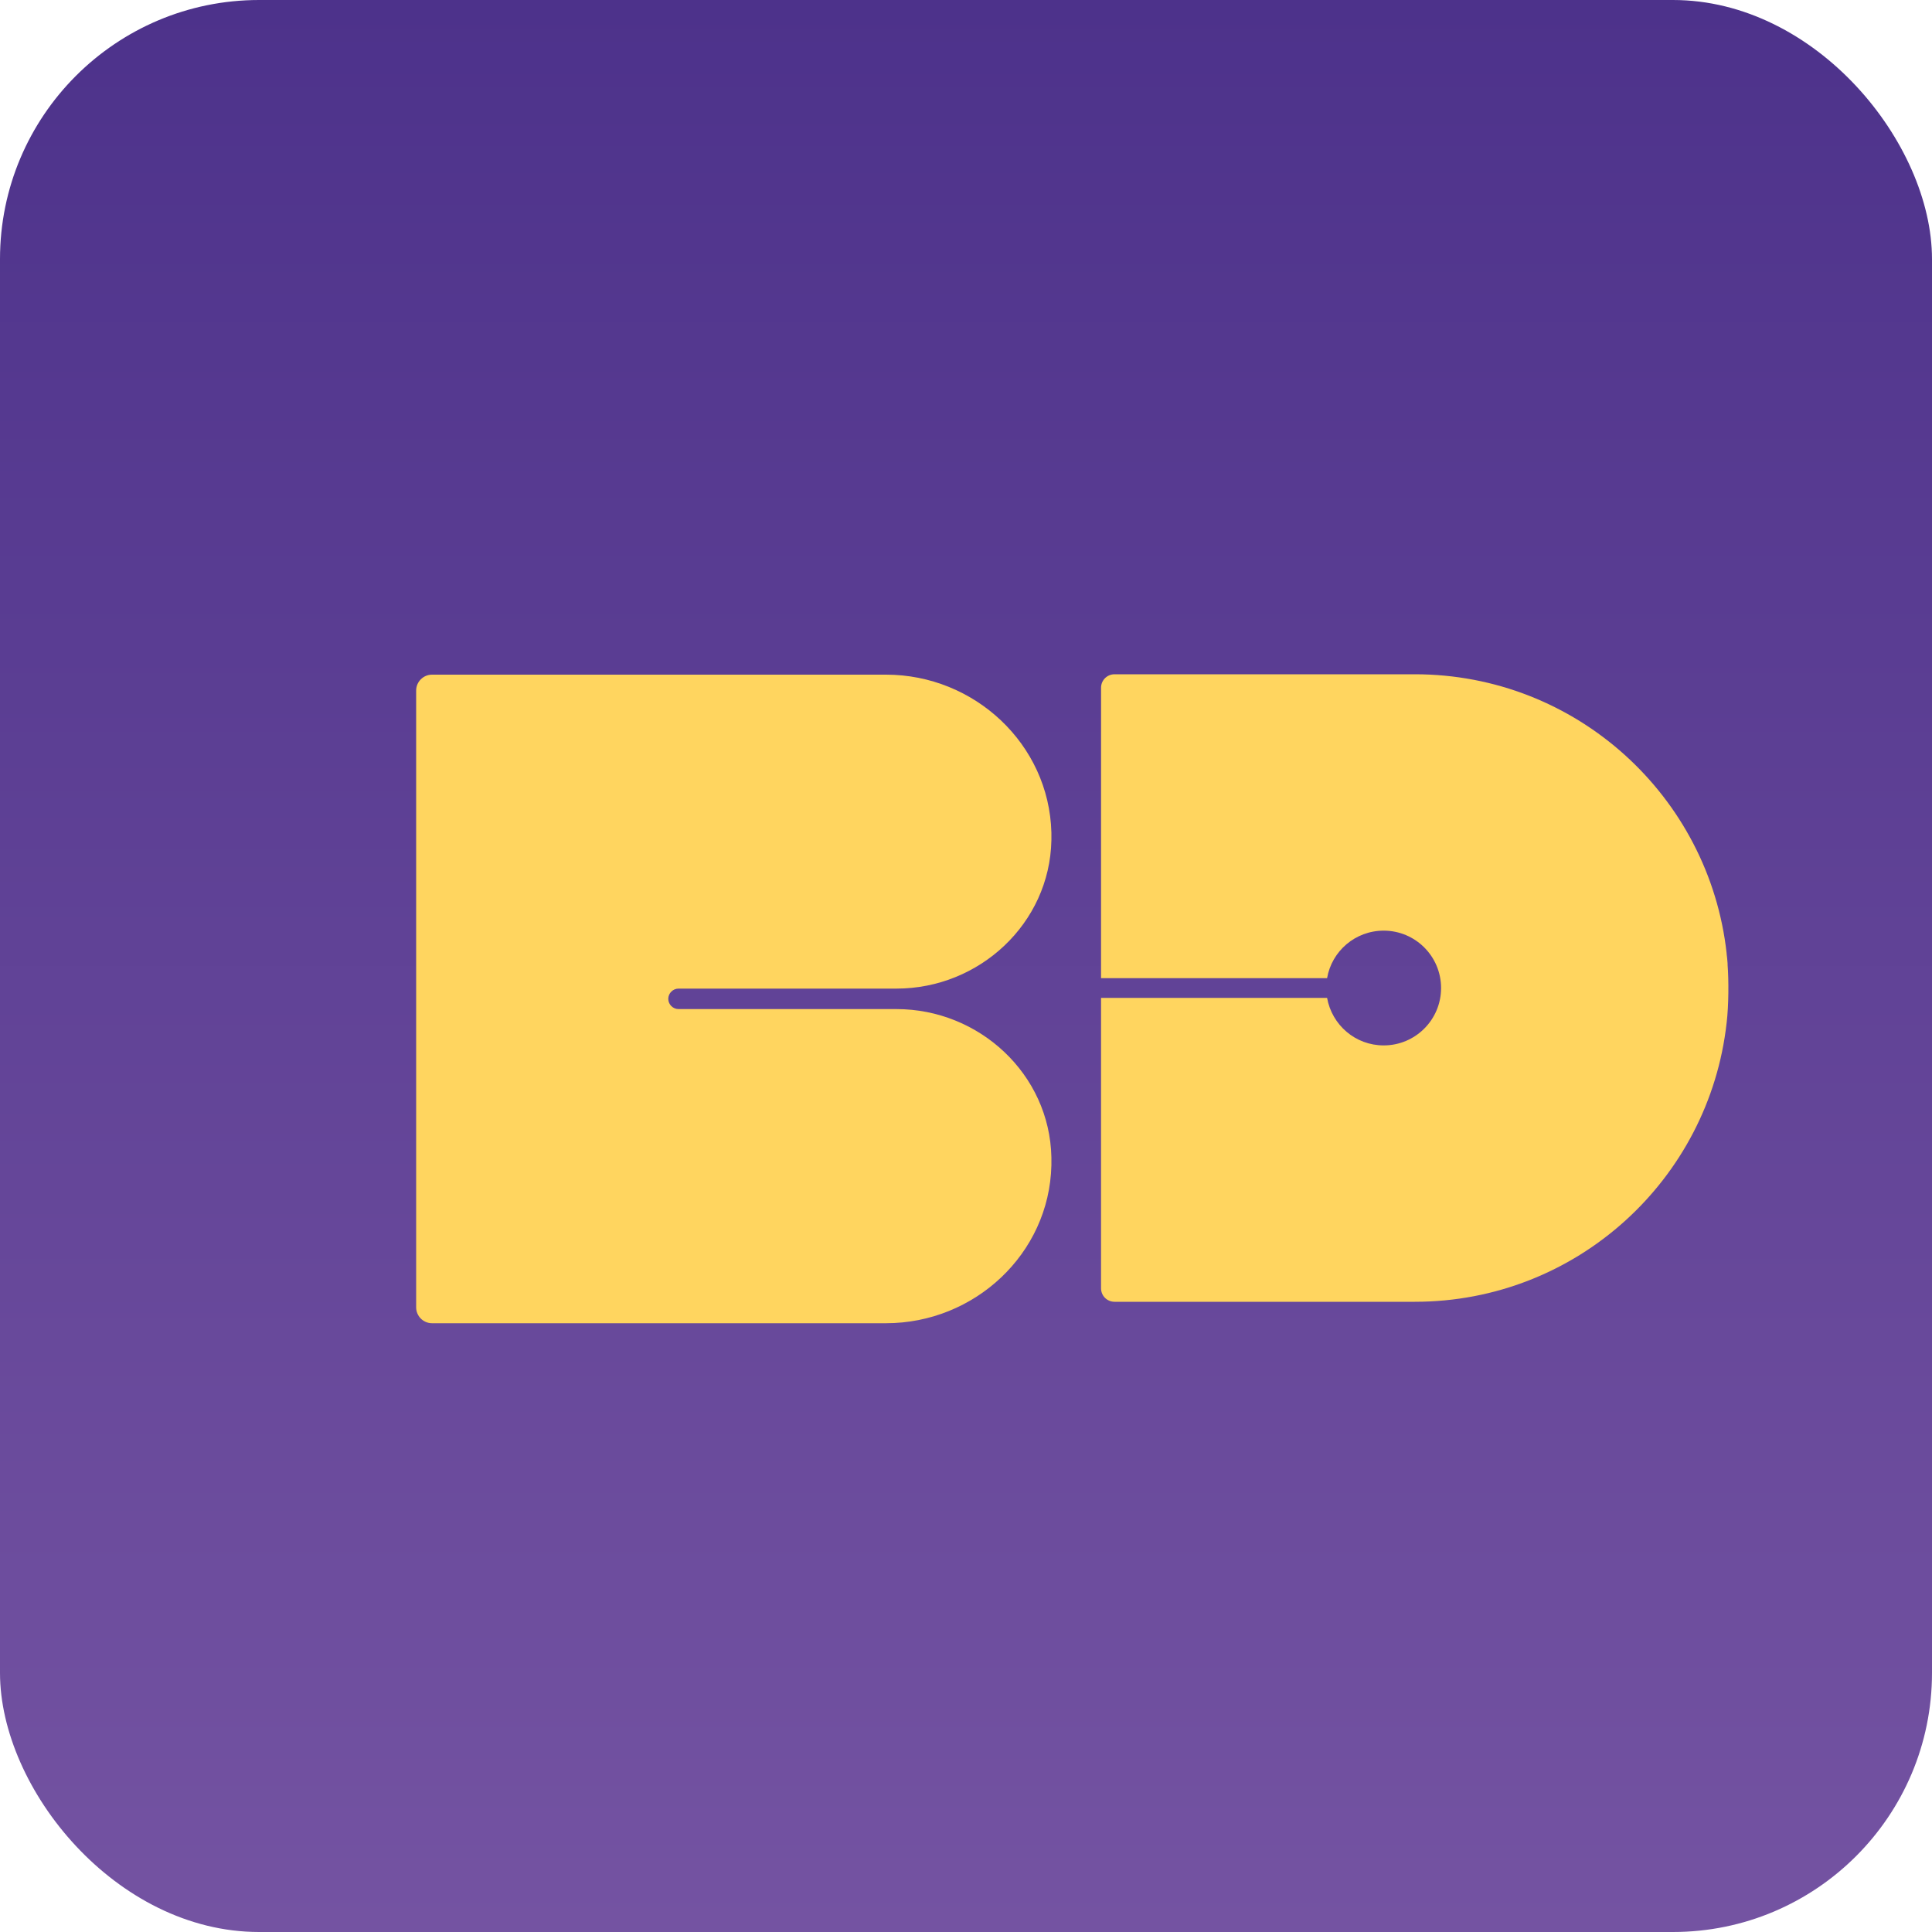
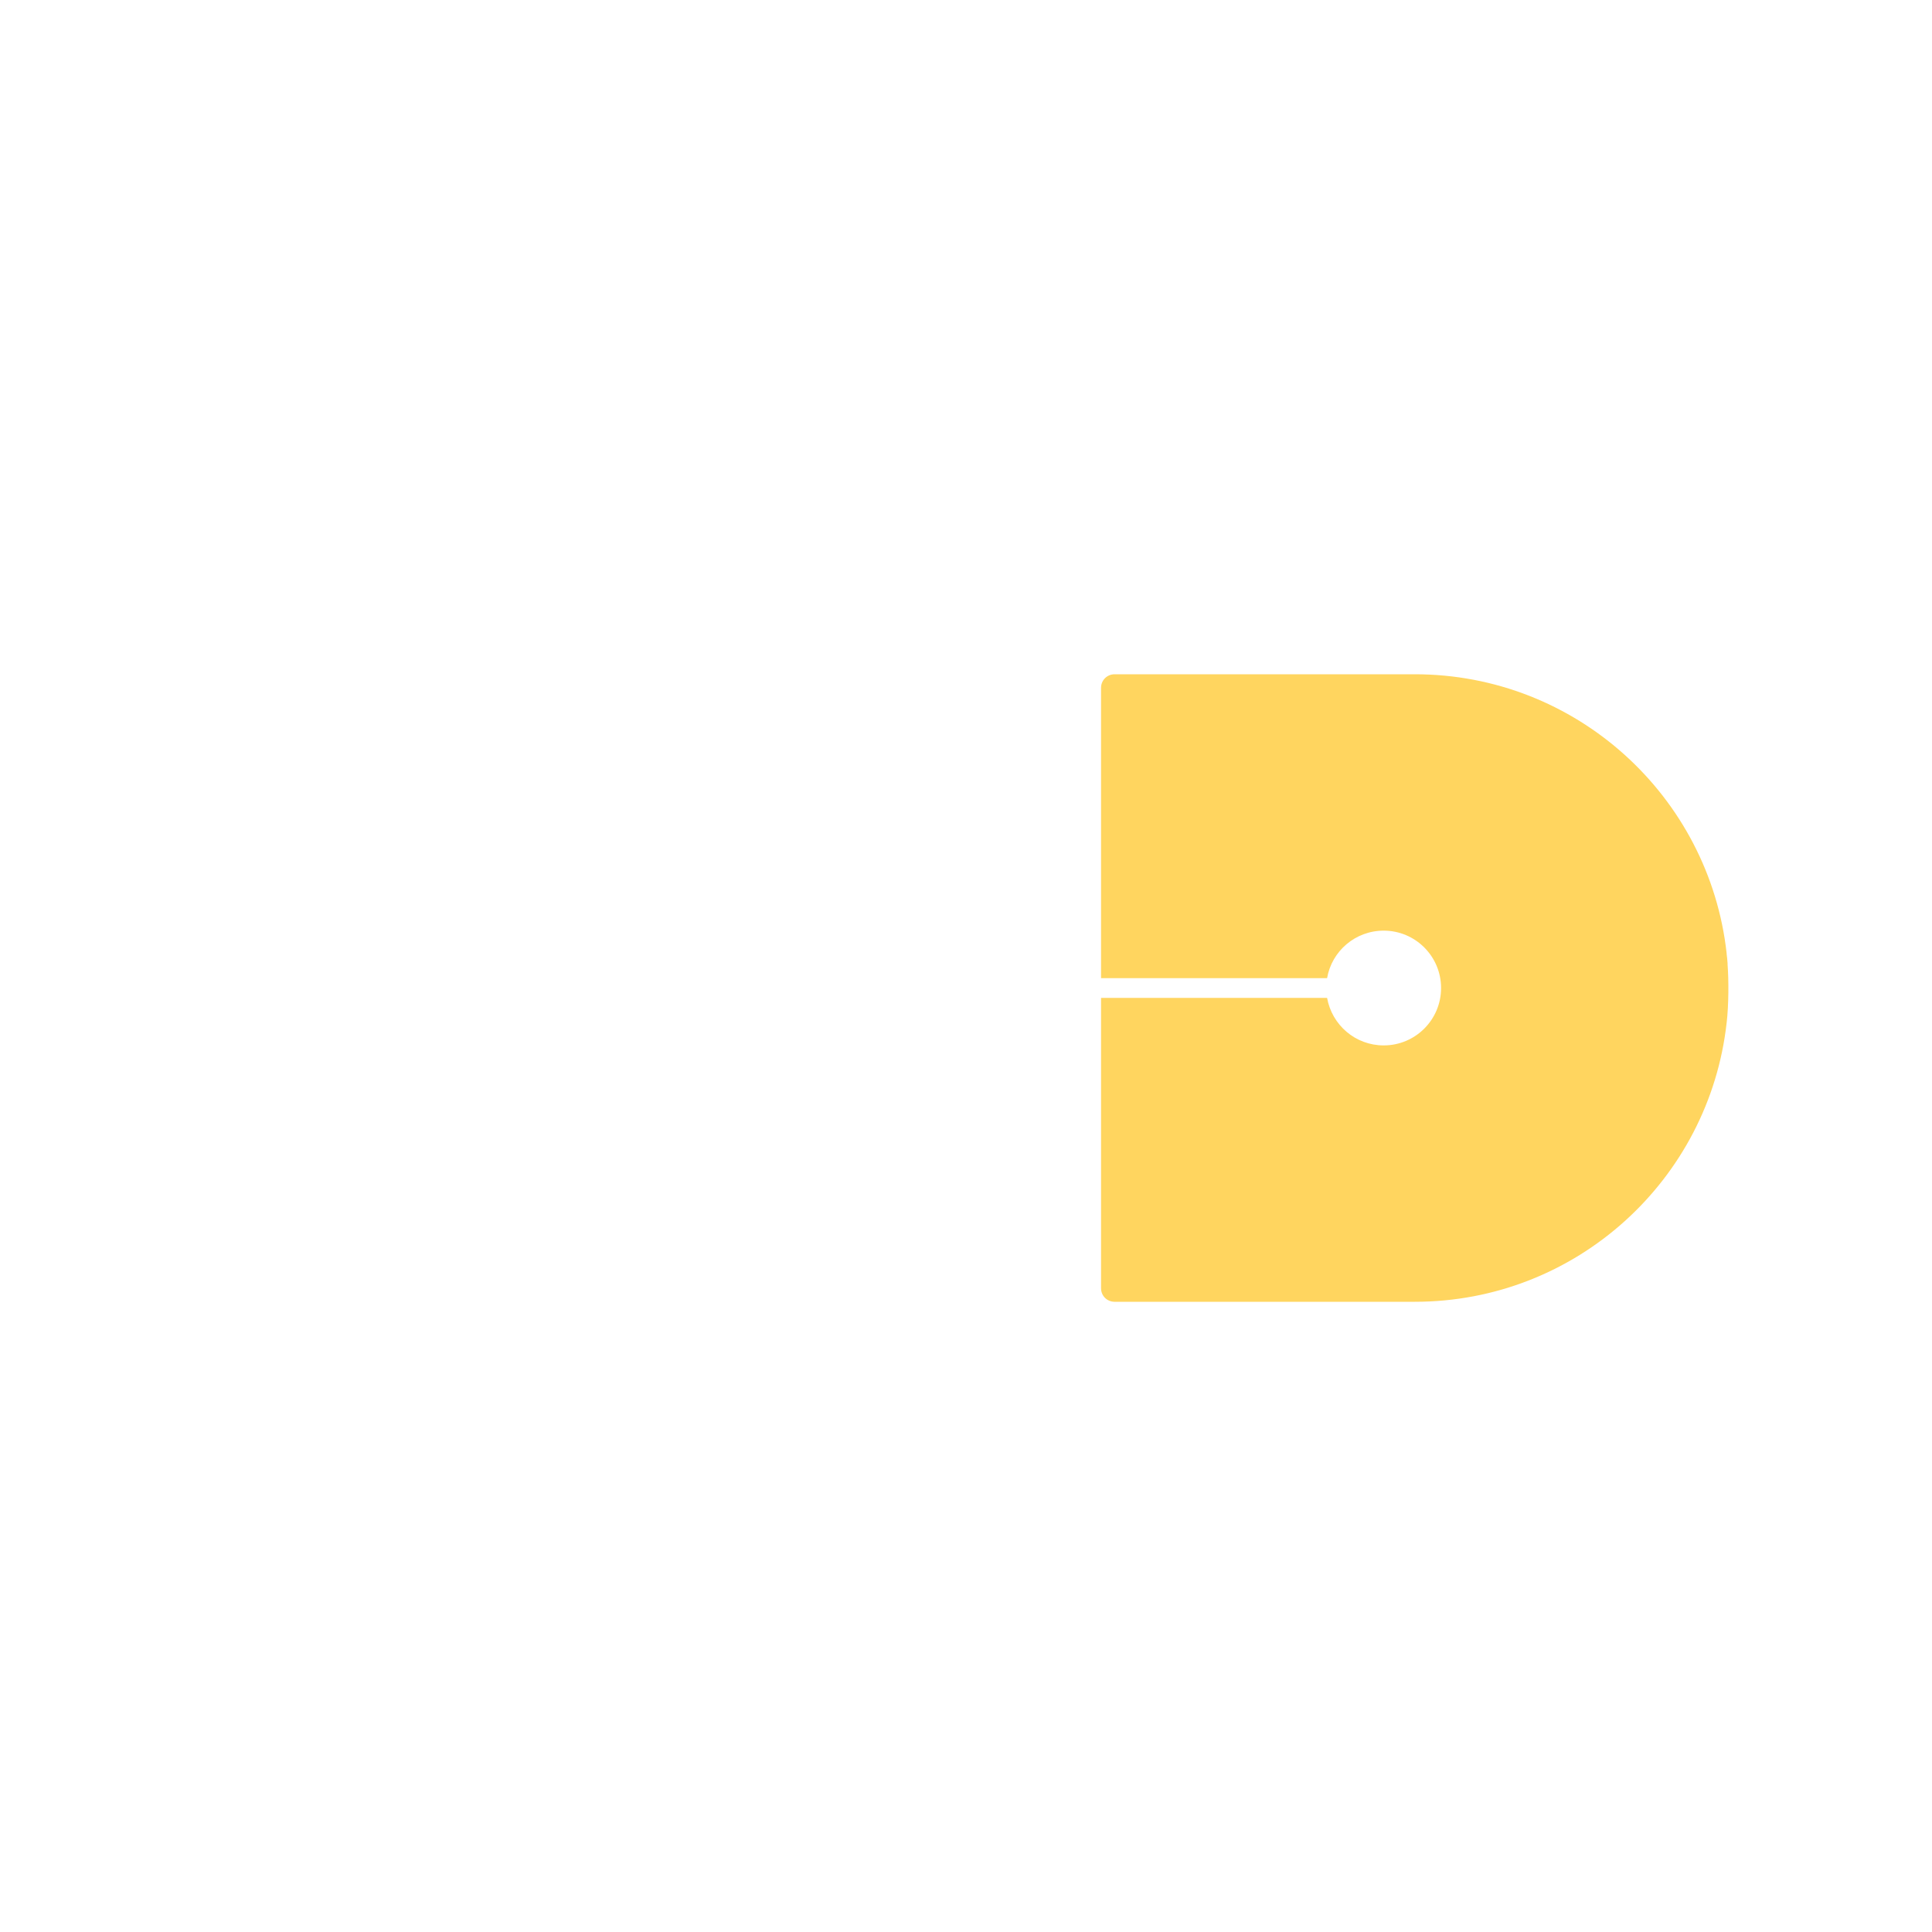
<svg xmlns="http://www.w3.org/2000/svg" id="Layer_4" viewBox="0 0 100 100">
  <defs>
    <linearGradient id="linear-gradient" x1="50" y1="0" x2="50" y2="100" gradientUnits="userSpaceOnUse">
      <stop offset="0" stop-color="#4d328b" />
      <stop offset="1" stop-color="#7453a2" />
    </linearGradient>
    <filter id="drop-shadow-1" x="10.18" y="23.43" width="55.92" height="56.64" filterUnits="userSpaceOnUse">
      <feOffset dx="3.78" dy="3.78" />
      <feGaussianBlur result="blur" stdDeviation="3.78" />
      <feFlood flood-color="#231f20" flood-opacity=".25" />
      <feComposite in2="blur" operator="in" />
      <feComposite in="SourceGraphic" />
    </filter>
    <filter id="drop-shadow-2" x="45.84" y="23.81" width="54.96" height="54.72" filterUnits="userSpaceOnUse">
      <feOffset dx="3.66" dy="3.66" />
      <feGaussianBlur result="blur-2" stdDeviation="3.66" />
      <feFlood flood-color="#231f20" flood-opacity=".25" />
      <feComposite in2="blur-2" operator="in" />
      <feComposite in="SourceGraphic" />
    </filter>
  </defs>
-   <rect width="100" height="100" rx="13.41" ry="13.41" fill="url(#linear-gradient)" />
-   <path d="M50.64,56.12c-.09-4.3-3.73-7.67-8.02-7.67h-11.28c-.29,0-.53-.24-.53-.53h0c0-.29.24-.53.53-.53h11.28c4.3,0,7.93-3.38,8.02-7.67,0-.13,0-.27,0-.41-.12-4.58-3.99-8.17-8.56-8.17h-23.5c-.45,0-.82.37-.82.82v31.93c0,.45.37.82.82.82h23.5c4.58,0,8.45-3.59,8.56-8.17,0-.14,0-.27,0-.41Z" fill="#ffd55f" filter="url(#drop-shadow-1)" />
  <g filter="url(#drop-shadow-2)">
    <path d="M85.71,49.29s0,0,0,0c.11-.93.11-2.23.05-3.01,0-.02,0-.05,0-.07-.01-.17-.03-.34-.05-.5,0-.02,0-.03,0-.03h0c-.9-8.12-7.78-14.44-16.14-14.44h-15.54c-.39,0-.7.31-.7.7v15.03h11.7c.24-1.4,1.46-2.46,2.93-2.46,1.64,0,2.97,1.33,2.97,2.97s-1.33,2.97-2.97,2.97c-1.47,0-2.68-1.06-2.93-2.46h-11.7v15.03c0,.39.31.7.7.7h15.54c8.36,0,15.24-6.32,16.14-14.44Z" fill="#ffd55f" />
  </g>
</svg>